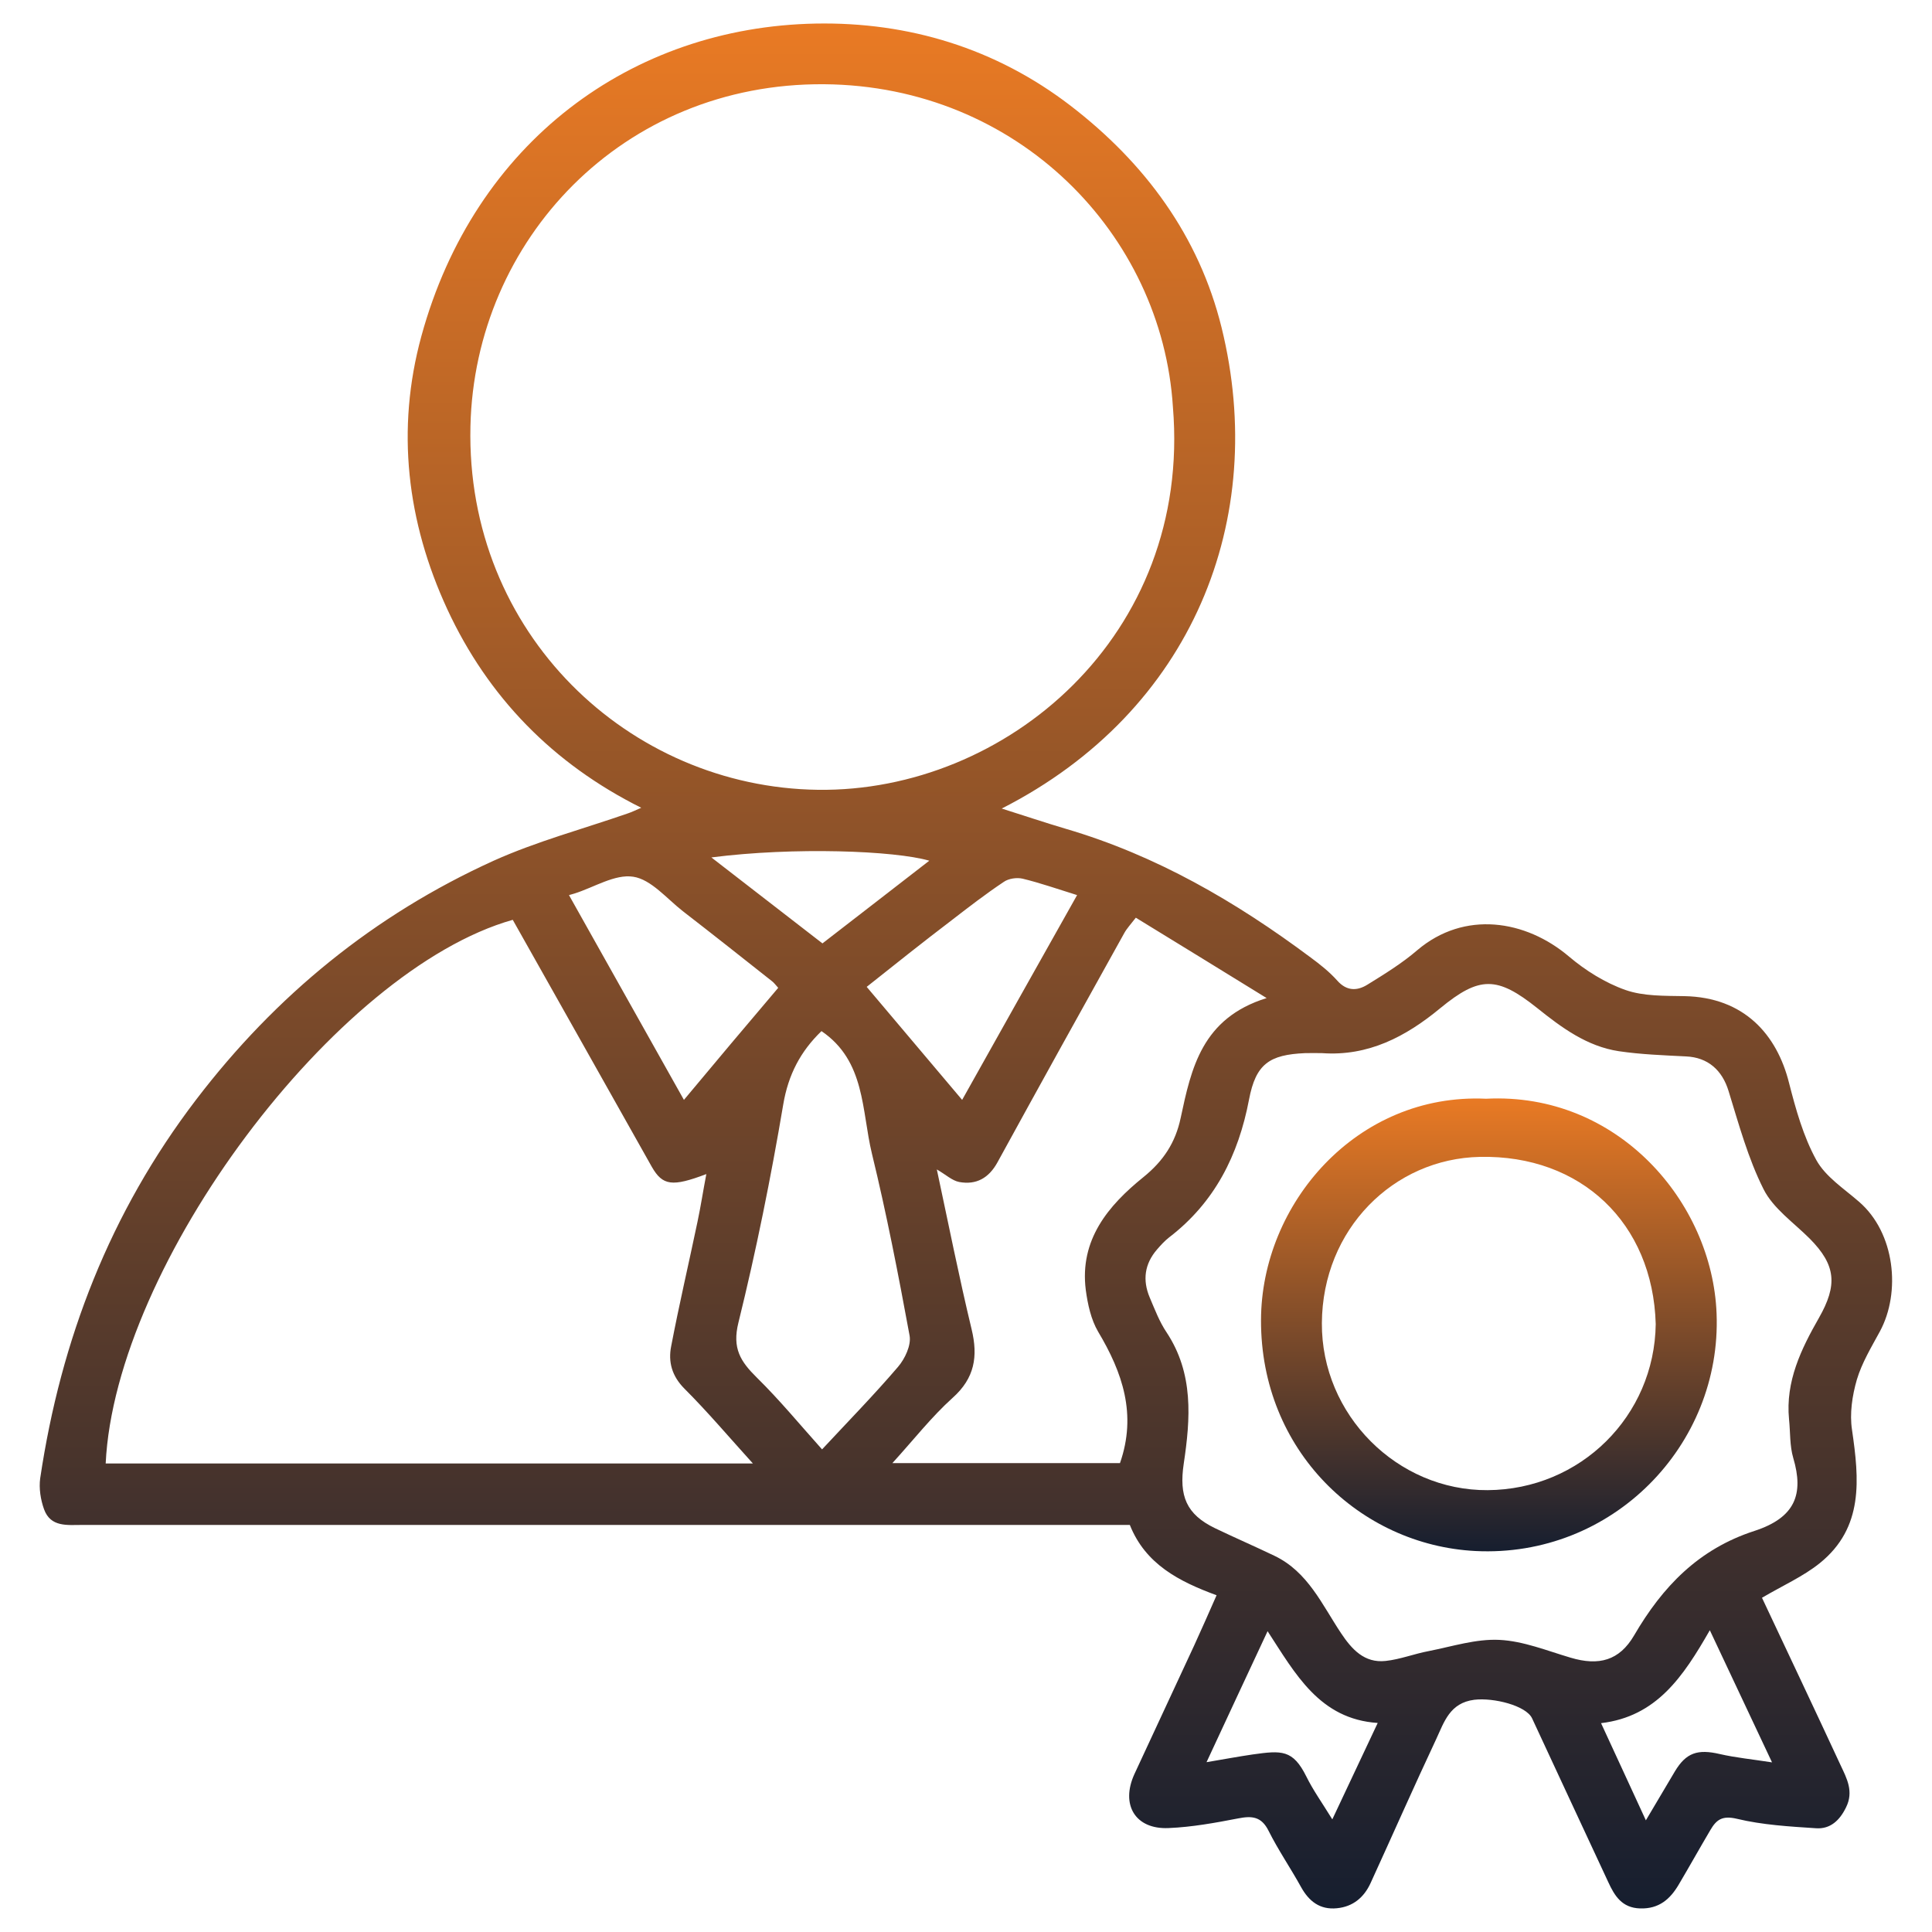
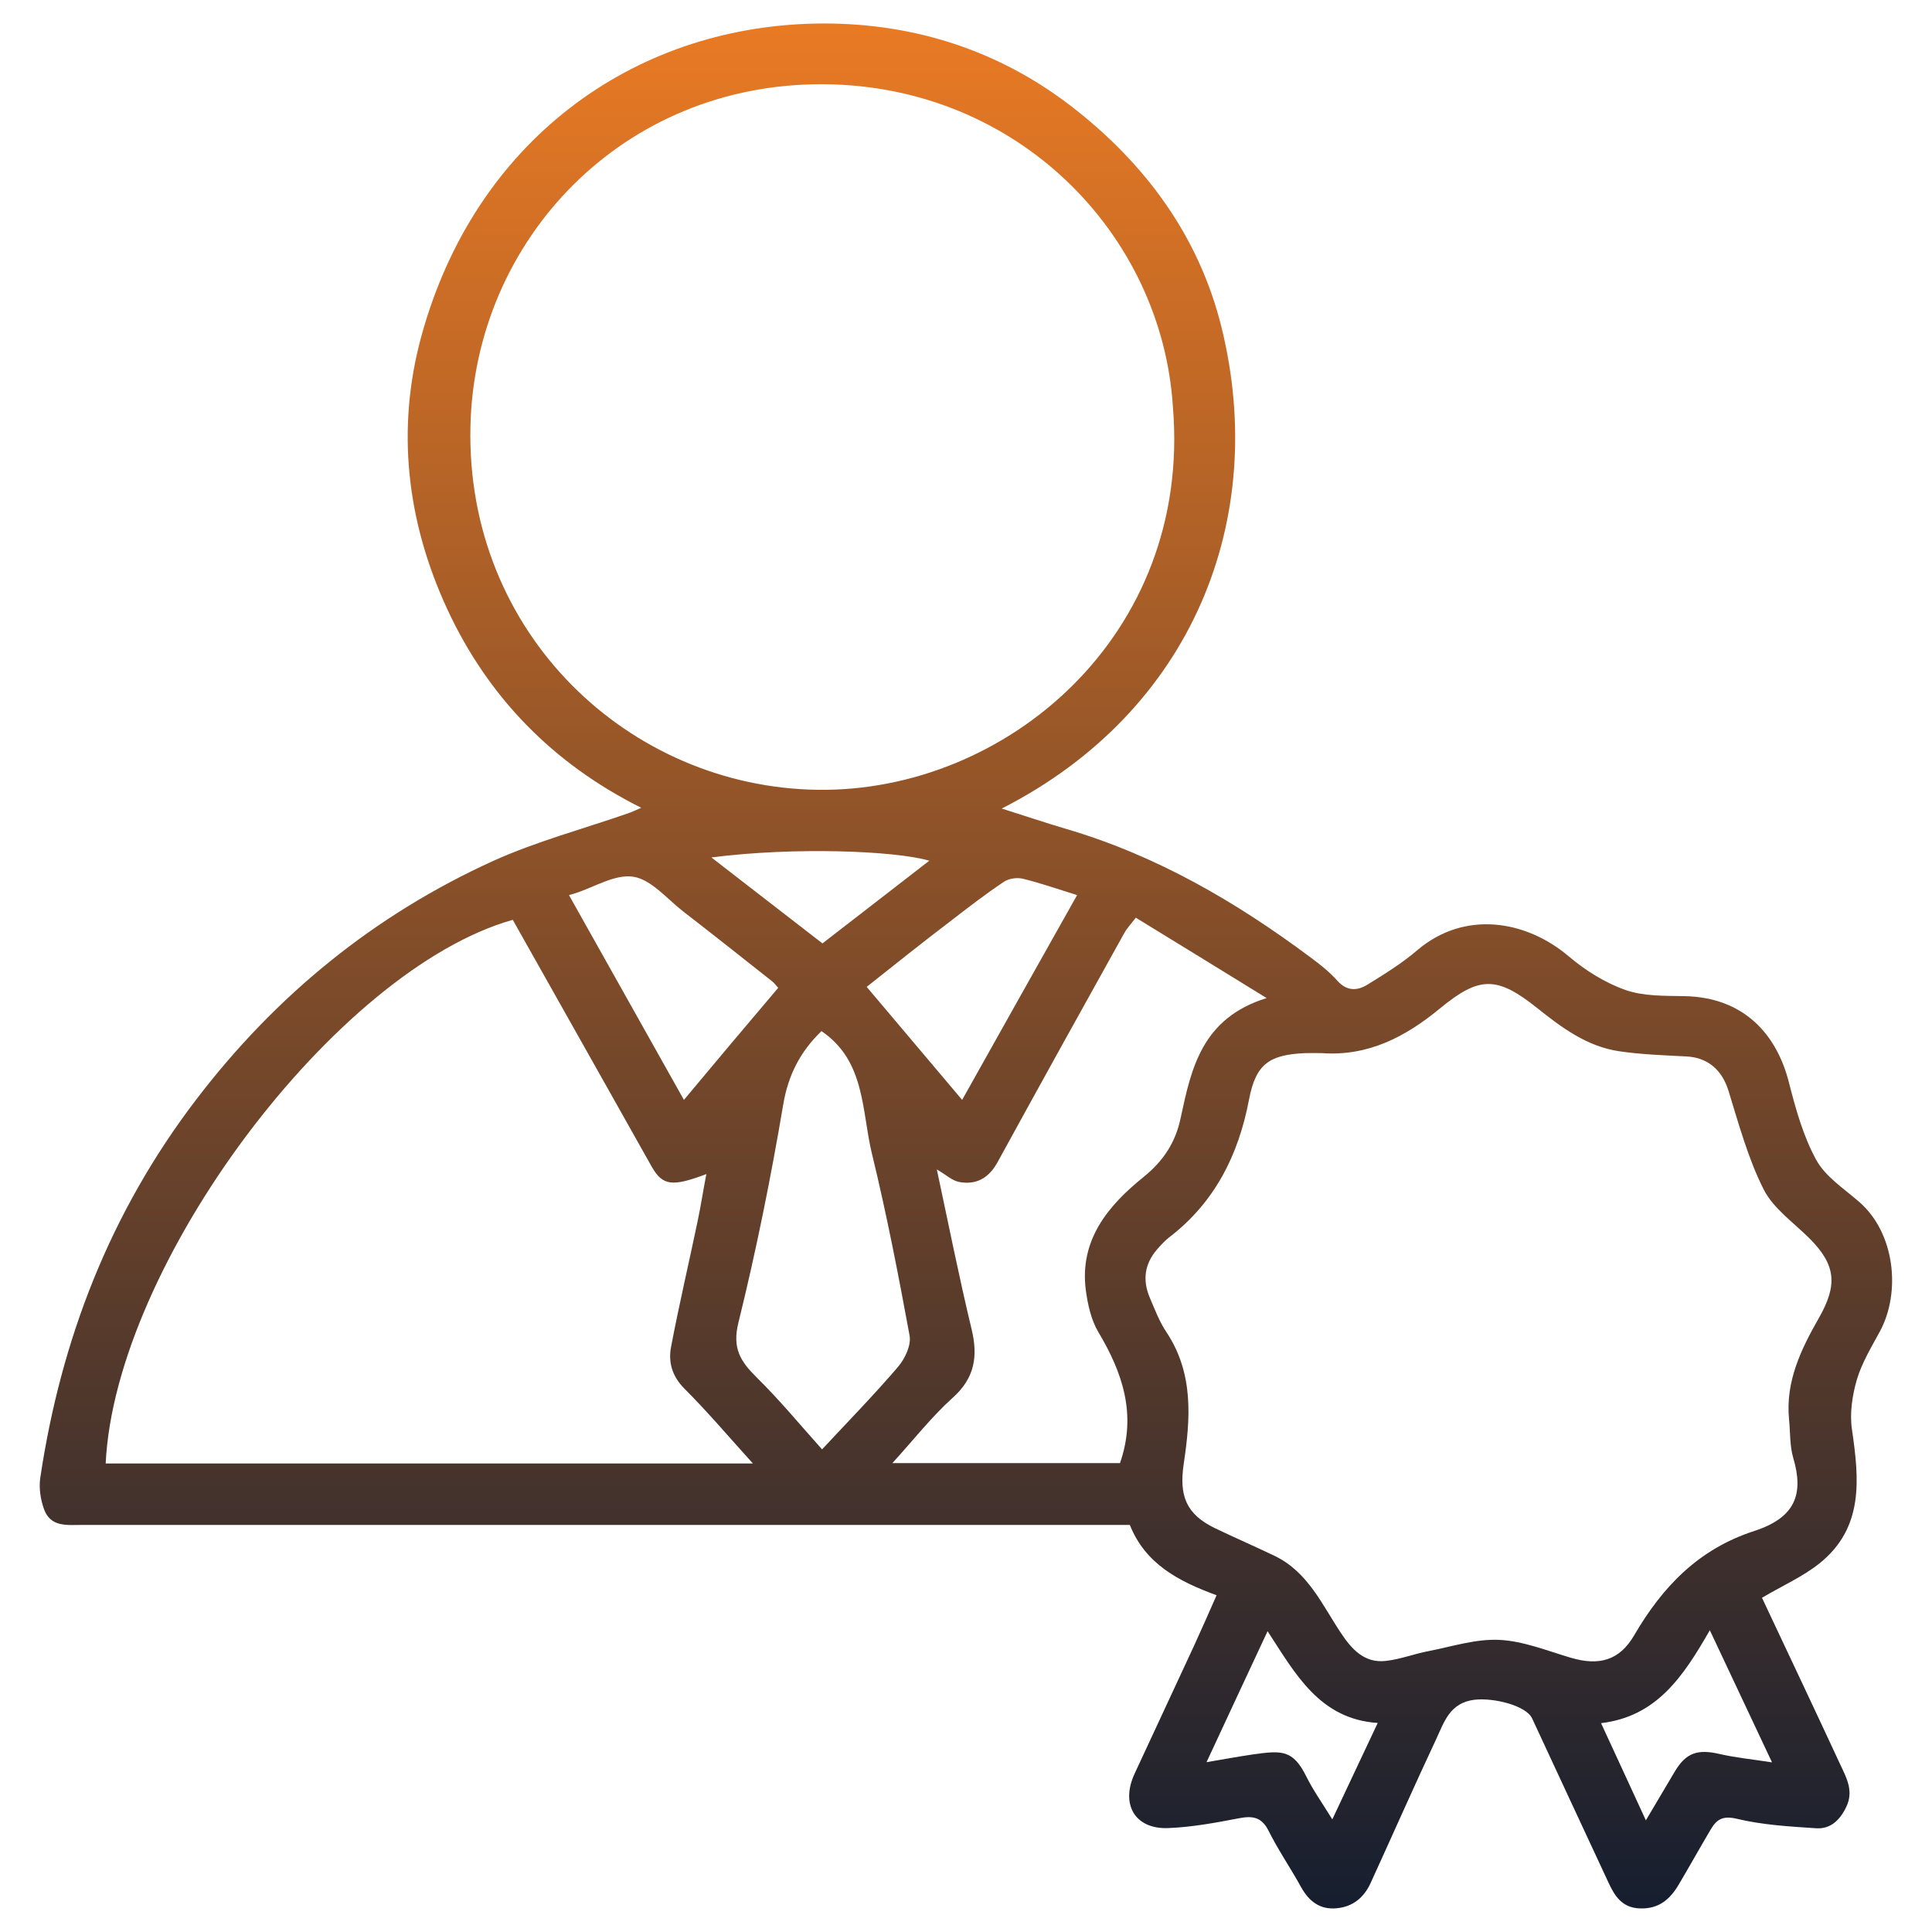
<svg xmlns="http://www.w3.org/2000/svg" version="1.1" id="Layer_1" x="0px" y="0px" viewBox="0 0 100 100" style="enable-background:new 0 0 100 100;" xml:space="preserve">
  <style type="text/css">
	.st0{fill:#F57C20;}
	.st1{fill:none;stroke:#F57C20;stroke-width:3;stroke-miterlimit:10;}
	.st2{fill:#FFFFFF;}
	.st3{fill:url(#SVGID_1_);}
	.st4{fill:url(#SVGID_00000166665014014367692810000002483098727596246170_);}
	.st5{fill:url(#SVGID_00000012460537978728989770000001967796732770246551_);}
	.st6{fill:url(#SVGID_00000045590631572469193060000006858313168079529112_);}
	.st7{fill:url(#SVGID_00000176750631105408490740000010798334866471595413_);}
	.st8{fill:url(#SVGID_00000113311047821912159600000003641655774688120205_);}
	.st9{fill:url(#SVGID_00000166645840692891770770000004737259097956655282_);}
	.st10{fill:url(#SVGID_00000180330224979103016440000003349296955836314762_);}
	.st11{fill:url(#SVGID_00000044141011077158409300000017739550678364411067_);}
	.st12{fill:url(#SVGID_00000158728887080809174920000005707229110132014467_);}
	.st13{fill:url(#SVGID_00000024691769007677841430000004902575799977019830_);}
	.st14{fill:url(#SVGID_00000154404719287355592400000003122493092935194509_);}
	.st15{fill:url(#SVGID_00000088120013598816571860000003295141786958075531_);}
	.st16{fill:url(#SVGID_00000057844972461849065830000001011560297782858424_);}
	.st17{fill:url(#SVGID_00000087404720581743771880000007537699966826575024_);}
	.st18{fill:url(#SVGID_00000030470869650495975200000005204505359790270129_);}
	.st19{fill:url(#SVGID_00000178908906576135397250000009515219480828283788_);}
	.st20{fill:url(#SVGID_00000080195840241632234990000002163606300361397657_);}
	.st21{fill:url(#SVGID_00000119116669953654620260000005517537286347874718_);}
	.st22{fill:url(#SVGID_00000172408911141231212760000000135752120711209658_);}
	.st23{fill:url(#SVGID_00000018949928495312035330000014181696251894896019_);}
	.st24{fill:url(#SVGID_00000028319634340273342980000018403581743055958183_);}
	.st25{fill:url(#SVGID_00000134218029216143251450000004259768083812886952_);}
	.st26{fill:url(#SVGID_00000146462925745905517880000008116382482860874881_);}
	.st27{fill:url(#SVGID_00000033332543536227749700000010821416993466739622_);}
	.st28{fill:url(#SVGID_00000035498768178506119100000018201510648947502259_);}
	.st29{fill:url(#SVGID_00000022548920589296175730000001664695887804142501_);}
	.st30{fill:url(#SVGID_00000089574377990743917490000002769001385070742709_);}
	.st31{fill:url(#SVGID_00000148653297196168770210000015195620718588028602_);}
	.st32{fill:url(#SVGID_00000071531357481368328830000008249998145557280161_);}
	.st33{fill:url(#SVGID_00000000920198144950583860000006271518202196560829_);}
	.st34{fill:url(#SVGID_00000014620023747939323130000012461607724064157568_);}
	.st35{fill:url(#SVGID_00000031910959517833155710000015751135959964839829_);}
	.st36{fill:url(#SVGID_00000162348706124099159130000000635508214506446239_);}
	.st37{fill:url(#SVGID_00000017485663074249770490000015124398402490639746_);}
	.st38{fill:url(#SVGID_00000112615482215618705910000004407783421556196507_);}
	.st39{fill:url(#SVGID_00000147182671918072306620000003811429005532126902_);}
	.st40{fill:url(#SVGID_00000035531865699131311880000009972534400446196663_);}
	.st41{fill:url(#SVGID_00000168077361781687114790000009182543305816631720_);}
	.st42{fill:url(#SVGID_00000020369510542366614970000014300458327325369274_);}
	.st43{fill:url(#SVGID_00000017504167387422997300000011152075692324790451_);}
	.st44{fill:url(#SVGID_00000158747078460125743370000015149345550854066070_);}
	.st45{fill:url(#SVGID_00000056406492326415211990000016223469988138541711_);}
	.st46{fill:url(#SVGID_00000176027086627307127110000010457202405873569669_);}
	.st47{fill:url(#SVGID_00000175300759916473665590000002268940416033002373_);}
	.st48{fill:url(#SVGID_00000109001450855889364100000002874546707833497774_);}
	.st49{fill:url(#SVGID_00000052086315835470962700000012564890425900681646_);}
	.st50{fill:url(#SVGID_00000183233754605582555500000011193889154356659861_);}
	.st51{fill:url(#SVGID_00000113327461013618464610000014466990007074545847_);}
	.st52{fill:url(#SVGID_00000127723033062587573450000009688225307555360160_);}
	.st53{fill:url(#SVGID_00000134940645769106685290000004524200313308138889_);}
	.st54{fill:url(#SVGID_00000079446810269878828740000005811063256105262232_);}
	.st55{fill:url(#SVGID_00000134224013820114885540000003662163436851489706_);}
	.st56{fill:url(#SVGID_00000042001186465066326040000008610637190691704475_);}
	.st57{fill:url(#SVGID_00000016765487272306990200000007862105094372172472_);}
	.st58{fill:url(#SVGID_00000008150850059366124620000010260474131398153874_);}
	.st59{fill:#161E2F;}
	.st60{fill:#E97A24;}
	.st61{fill:#FFFFFF;stroke:#F57C20;stroke-width:2;stroke-miterlimit:10;}
	.st62{fill:#525353;}
	.st63{fill:#AA9678;}
	.st64{fill:#C4B6A1;}
	.st65{fill:#786453;}
	.st66{fill:#BBBCBD;}
	.st67{fill:#676A6A;}
	.st68{fill:#909393;}
	.st69{fill:#E3DDDB;}
	.st70{fill:#FCB03F;}
	.st71{fill:#9F2254;}
	.st72{fill:#DF0067;}
	.st73{fill:#8B7460;}
	.st74{fill:none;stroke:#EC6737;stroke-width:2;stroke-miterlimit:10;}
	.st75{fill:url(#SVGID_00000172424903343700966360000007850119392999258780_);}
	.st76{fill:url(#SVGID_00000046337805788580630990000000375779294918185658_);}
	.st77{fill:url(#SVGID_00000174594510711865915600000001288895402674520963_);}
	.st78{fill:url(#SVGID_00000141420773350717740170000003077353452484003740_);}
	.st79{fill:url(#SVGID_00000141415237783647247230000010641832506509889430_);}
	.st80{fill:url(#SVGID_00000176002346019749397270000000056714164208710035_);}
	.st81{fill:url(#SVGID_00000091708356310922964890000003335640925509802624_);}
	.st82{fill:url(#SVGID_00000104694354820321393630000010719673910977819534_);}
	.st83{fill:url(#SVGID_00000132789833768658379980000001530305273470460819_);}
	.st84{fill:url(#SVGID_00000049936200213371662430000008419261569119524016_);}
	.st85{fill:url(#SVGID_00000139985329780978308760000001503339451940526232_);}
	.st86{fill:url(#SVGID_00000008856793924900814480000005550225299568141228_);}
	.st87{fill:url(#SVGID_00000006688288634176205500000005888165432521190546_);}
	.st88{fill:url(#SVGID_00000166669225637019727100000001830674505763879355_);}
	.st89{fill:url(#SVGID_00000162322723728941907870000005357207758979024063_);}
	.st90{fill:url(#SVGID_00000061445959141698389650000012421941475642402949_);}
	.st91{fill:url(#SVGID_00000177446200994781534650000013267681718917922984_);}
	.st92{fill:url(#SVGID_00000018947621119028152510000005398001658507796637_);}
	.st93{fill:url(#SVGID_00000018959042829124669720000005867607251970612154_);}
	.st94{fill:url(#SVGID_00000025409141941873222590000005683256639023215753_);}
	.st95{fill:url(#SVGID_00000127015680427187857560000002750728296654823077_);}
	.st96{fill:url(#SVGID_00000041286124096486122980000011422537169238795667_);}
	.st97{fill:url(#SVGID_00000110471570004400371260000000618522470218334858_);}
	.st98{fill:url(#SVGID_00000162335919731761597190000013575942173844946332_);}
	.st99{fill:url(#SVGID_00000141446878853902611730000015401698545576839848_);}
	.st100{fill:url(#SVGID_00000010297400522796927570000012313212179858023316_);}
	.st101{fill:url(#SVGID_00000015328484902638200950000006095823896696158905_);}
	.st102{fill:url(#SVGID_00000052819276695167338310000011057348812095079101_);}
	.st103{fill:url(#SVGID_00000158719357502426979060000018181312050399646378_);}
	.st104{fill:url(#SVGID_00000061467626957813432000000014031013404188771756_);}
	.st105{fill:url(#SVGID_00000132788183214853459360000005701502921642924930_);}
	.st106{fill:url(#SVGID_00000161590527726113281510000000157383220918643082_);}
	.st107{fill:url(#SVGID_00000117673284436853942620000012639843708466525579_);}
	.st108{fill:url(#SVGID_00000151508321444090498570000016896156744142068888_);}
	.st109{fill:url(#SVGID_00000013873967471431482600000001169019614481557938_);}
	.st110{fill:url(#SVGID_00000121254719059297289930000017105722148598580612_);}
	.st111{fill:url(#SVGID_00000183241404864384795070000012489038220503907744_);}
	.st112{fill:url(#SVGID_00000156576565816036594600000014926919250688166808_);}
	.st113{fill:url(#SVGID_00000112590115601723800600000000774076102767878561_);}
	.st114{fill:url(#SVGID_00000012459285683693825600000005372436197446114714_);}
	.st115{fill:url(#SVGID_00000178912388614275363570000009125533859465587126_);}
	.st116{fill:url(#SVGID_00000064325427241756072080000015976878533199058348_);}
	.st117{fill:url(#SVGID_00000035491974327070858200000000534157099327881863_);}
</style>
  <g>
    <linearGradient id="SVGID_1_" gradientUnits="userSpaceOnUse" x1="50" y1="98.793" x2="50" y2="1.207">
      <stop offset="0" style="stop-color:#161E2F" />
      <stop offset="1" style="stop-color:#E97A24" />
    </linearGradient>
    <path class="st3" d="M91.2,82.7c1.35,2.87,2.72,5.76,4.07,8.67c0.32,0.68,0.69,1.36,0.28,2.18c-0.33,0.68-0.82,1.13-1.55,1.08   c-1.37-0.09-2.77-0.17-4.1-0.49c-0.76-0.18-1.06,0.05-1.37,0.58c-0.55,0.93-1.08,1.88-1.63,2.81c-0.45,0.77-1.03,1.28-2.01,1.25   c-0.94-0.03-1.32-0.65-1.65-1.37c-1.31-2.82-2.63-5.64-3.94-8.47c-0.31-0.66-1.99-1.08-2.99-0.96c-1.27,0.16-1.56,1.15-1.97,2.03   c-1.16,2.47-2.26,4.97-3.4,7.46c-0.34,0.74-0.91,1.22-1.74,1.3c-0.88,0.09-1.45-0.36-1.86-1.1c-0.54-0.98-1.18-1.91-1.68-2.91   c-0.37-0.74-0.86-0.78-1.57-0.64c-1.19,0.23-2.4,0.45-3.6,0.5c-1.73,0.08-2.5-1.21-1.77-2.8c1.03-2.22,2.06-4.43,3.09-6.65   c0.38-0.83,0.75-1.67,1.16-2.6c-1.93-0.71-3.68-1.6-4.49-3.64c-0.5,0-0.99,0-1.48,0c-17.58,0-35.16,0-52.73,0   c-0.78,0-1.65,0.13-1.99-0.81c-0.18-0.5-0.27-1.09-0.2-1.6c1.07-7.19,3.62-13.77,8.07-19.6c4.12-5.4,9.22-9.56,15.38-12.36   c2.24-1.01,4.64-1.65,6.97-2.46c0.21-0.07,0.41-0.17,0.69-0.29c-4.57-2.28-7.93-5.73-10.04-10.28c-2.09-4.52-2.66-9.3-1.34-14.13   c2.75-10.04,10.87-16,20.41-16.18c4.81-0.09,9.32,1.28,13.19,4.25c3.85,2.96,6.65,6.74,7.82,11.49   c2.43,9.88-1.47,19.84-11.38,24.89c1.17,0.37,2.24,0.73,3.32,1.05c4.67,1.37,8.8,3.77,12.67,6.66c0.49,0.36,0.98,0.75,1.38,1.2   c0.49,0.55,1.03,0.53,1.55,0.21c0.89-0.55,1.8-1.11,2.59-1.79c2.44-2.07,5.61-1.57,7.85,0.33c0.85,0.72,1.87,1.36,2.92,1.73   c0.94,0.33,2.03,0.3,3.06,0.32c3.08,0.06,4.78,1.98,5.41,4.49c0.35,1.37,0.74,2.77,1.41,3.99c0.48,0.87,1.43,1.48,2.21,2.16   c1.87,1.61,2.18,4.69,1.08,6.72c-0.44,0.81-0.93,1.62-1.19,2.49c-0.24,0.83-0.38,1.76-0.25,2.6c0.37,2.55,0.62,5.05-1.67,6.9   C93.33,81.6,92.27,82.07,91.2,82.7z M60.71,21.07c-0.56-8.94-8.02-16.63-18.05-16.71c-10.45-0.08-18.09,8.08-18.31,17.7   c-0.25,10.73,8.21,18.69,17.98,18.82C52.06,41.01,61.69,32.9,60.71,21.07z M26.54,47.61C17.37,50.2,5.96,65.45,5.47,75.75   c11.1,0,22.2,0,33.5,0c-1.24-1.37-2.34-2.67-3.54-3.87c-0.66-0.66-0.85-1.4-0.69-2.2c0.41-2.15,0.91-4.28,1.36-6.43   c0.17-0.8,0.29-1.6,0.46-2.48c-1.77,0.67-2.26,0.6-2.82-0.37C31.35,56.16,28.97,51.91,26.54,47.61z M68.43,54.51   c-0.29,0-0.59-0.01-0.88,0c-1.85,0.08-2.55,0.56-2.9,2.4c-0.55,2.89-1.78,5.33-4.14,7.14c-0.23,0.18-0.43,0.4-0.62,0.62   c-0.65,0.75-0.76,1.59-0.38,2.49c0.26,0.61,0.5,1.25,0.87,1.8c1.41,2.13,1.24,4.46,0.89,6.8c-0.25,1.67,0.13,2.62,1.62,3.34   c1.02,0.49,2.06,0.94,3.08,1.43c1.73,0.83,2.46,2.53,3.44,4c0.56,0.84,1.21,1.56,2.31,1.44c0.75-0.08,1.48-0.37,2.23-0.51   c1.22-0.24,2.45-0.64,3.66-0.58c1.24,0.06,2.46,0.56,3.68,0.92c1.47,0.44,2.53,0.15,3.29-1.15c1.47-2.52,3.33-4.47,6.23-5.41   c2.12-0.69,2.56-1.91,2.01-3.77c-0.19-0.64-0.15-1.34-0.22-2.01c-0.19-1.96,0.63-3.64,1.55-5.25c0.96-1.69,0.89-2.72-0.48-4.1   c-0.83-0.83-1.89-1.56-2.39-2.56c-0.8-1.59-1.28-3.36-1.81-5.08c-0.33-1.08-1.07-1.74-2.2-1.79c-1.16-0.06-2.33-0.1-3.48-0.27   c-1.65-0.25-2.96-1.22-4.22-2.23c-2.08-1.66-2.99-1.67-5.03,0.01C72.76,53.66,70.82,54.68,68.43,54.51z M58.79,47.5   c-0.27,0.35-0.47,0.56-0.6,0.8c-2.2,3.95-4.39,7.9-6.56,11.86c-0.45,0.82-1.1,1.18-1.98,1.02c-0.37-0.07-0.69-0.38-1.16-0.65   c0.61,2.85,1.15,5.57,1.8,8.27c0.34,1.41,0.16,2.53-0.98,3.55c-1.09,0.98-2.01,2.16-3.12,3.38c4.1,0,8.01,0,11.78,0   c0.88-2.52,0.13-4.69-1.13-6.8c-0.37-0.63-0.54-1.42-0.64-2.16c-0.33-2.6,1.16-4.37,2.98-5.84c1.04-0.84,1.66-1.79,1.93-3.06   c0.55-2.58,1.1-5.17,4.45-6.21C63.13,50.16,60.96,48.83,58.79,47.5z M42.52,53.37c-1.08,1.04-1.72,2.25-1.98,3.8   c-0.64,3.79-1.4,7.56-2.32,11.29c-0.33,1.33,0.11,2.01,0.95,2.84c1.19,1.17,2.26,2.47,3.38,3.72c1.35-1.45,2.69-2.82,3.93-4.27   c0.36-0.42,0.69-1.12,0.6-1.62c-0.58-3.15-1.19-6.3-1.95-9.42C44.59,57.48,44.8,54.92,42.52,53.37z M44.86,51.08   c1.69,2,3.28,3.89,4.94,5.85c2-3.57,3.94-7.03,5.95-10.6c-1.03-0.32-1.91-0.63-2.82-0.85c-0.3-0.07-0.73-0.01-0.98,0.17   c-0.93,0.62-1.81,1.3-2.69,1.98C47.8,48.74,46.37,49.88,44.86,51.08z M40.28,51.13c-0.12-0.13-0.21-0.26-0.33-0.35   c-1.53-1.21-3.07-2.43-4.61-3.62c-0.83-0.65-1.64-1.64-2.56-1.78c-0.95-0.15-2.03,0.55-3.05,0.87c-0.08,0.03-0.16,0.04-0.28,0.08   c1.98,3.52,3.94,7.02,5.95,10.6C37.05,54.95,38.64,53.06,40.28,51.13z M91.72,91.22c-1.11-2.35-2.12-4.51-3.22-6.84   c-1.38,2.41-2.76,4.47-5.63,4.81c0.78,1.68,1.51,3.28,2.32,5.03c0.56-0.95,1.03-1.74,1.5-2.53c0.58-0.97,1.18-1.17,2.33-0.9   C89.85,90.98,90.7,91.06,91.72,91.22z M62.45,91.21c0.89-0.15,1.64-0.29,2.39-0.4c1.5-0.21,2.08-0.26,2.78,1.15   c0.34,0.69,0.79,1.32,1.34,2.21c0.85-1.81,1.6-3.39,2.35-4.99c-3.01-0.2-4.26-2.54-5.7-4.75C64.51,86.77,63.52,88.92,62.45,91.21z    M36.82,44.38c2.06,1.59,3.92,3.03,5.75,4.45c1.87-1.45,3.69-2.85,5.53-4.28C46.32,44.03,41.1,43.83,36.82,44.38z" />
    <linearGradient id="SVGID_00000146500291430738546970000008140498102390388918_" gradientUnits="userSpaceOnUse" x1="77.067" y1="80.29" x2="77.067" y2="56.852">
      <stop offset="0" style="stop-color:#161E2F" />
      <stop offset="1" style="stop-color:#E97A24" />
    </linearGradient>
-     <path style="fill:url(#SVGID_00000146500291430738546970000008140498102390388918_);" d="M76.92,56.87   c6.82-0.35,11.71,5.36,11.93,11.12c0.27,6.83-5.41,12.65-12.49,12.29c-5.97-0.31-11.11-5.2-11.09-11.95   C65.28,62.33,70.21,56.56,76.92,56.87z M85.7,68.53c-0.15-5.23-3.87-8.76-9.1-8.65c-4.47,0.09-8.15,3.74-8.18,8.6   c-0.03,4.76,3.91,8.68,8.58,8.65C81.8,77.1,85.64,73.3,85.7,68.53z" />
  </g>
</svg>